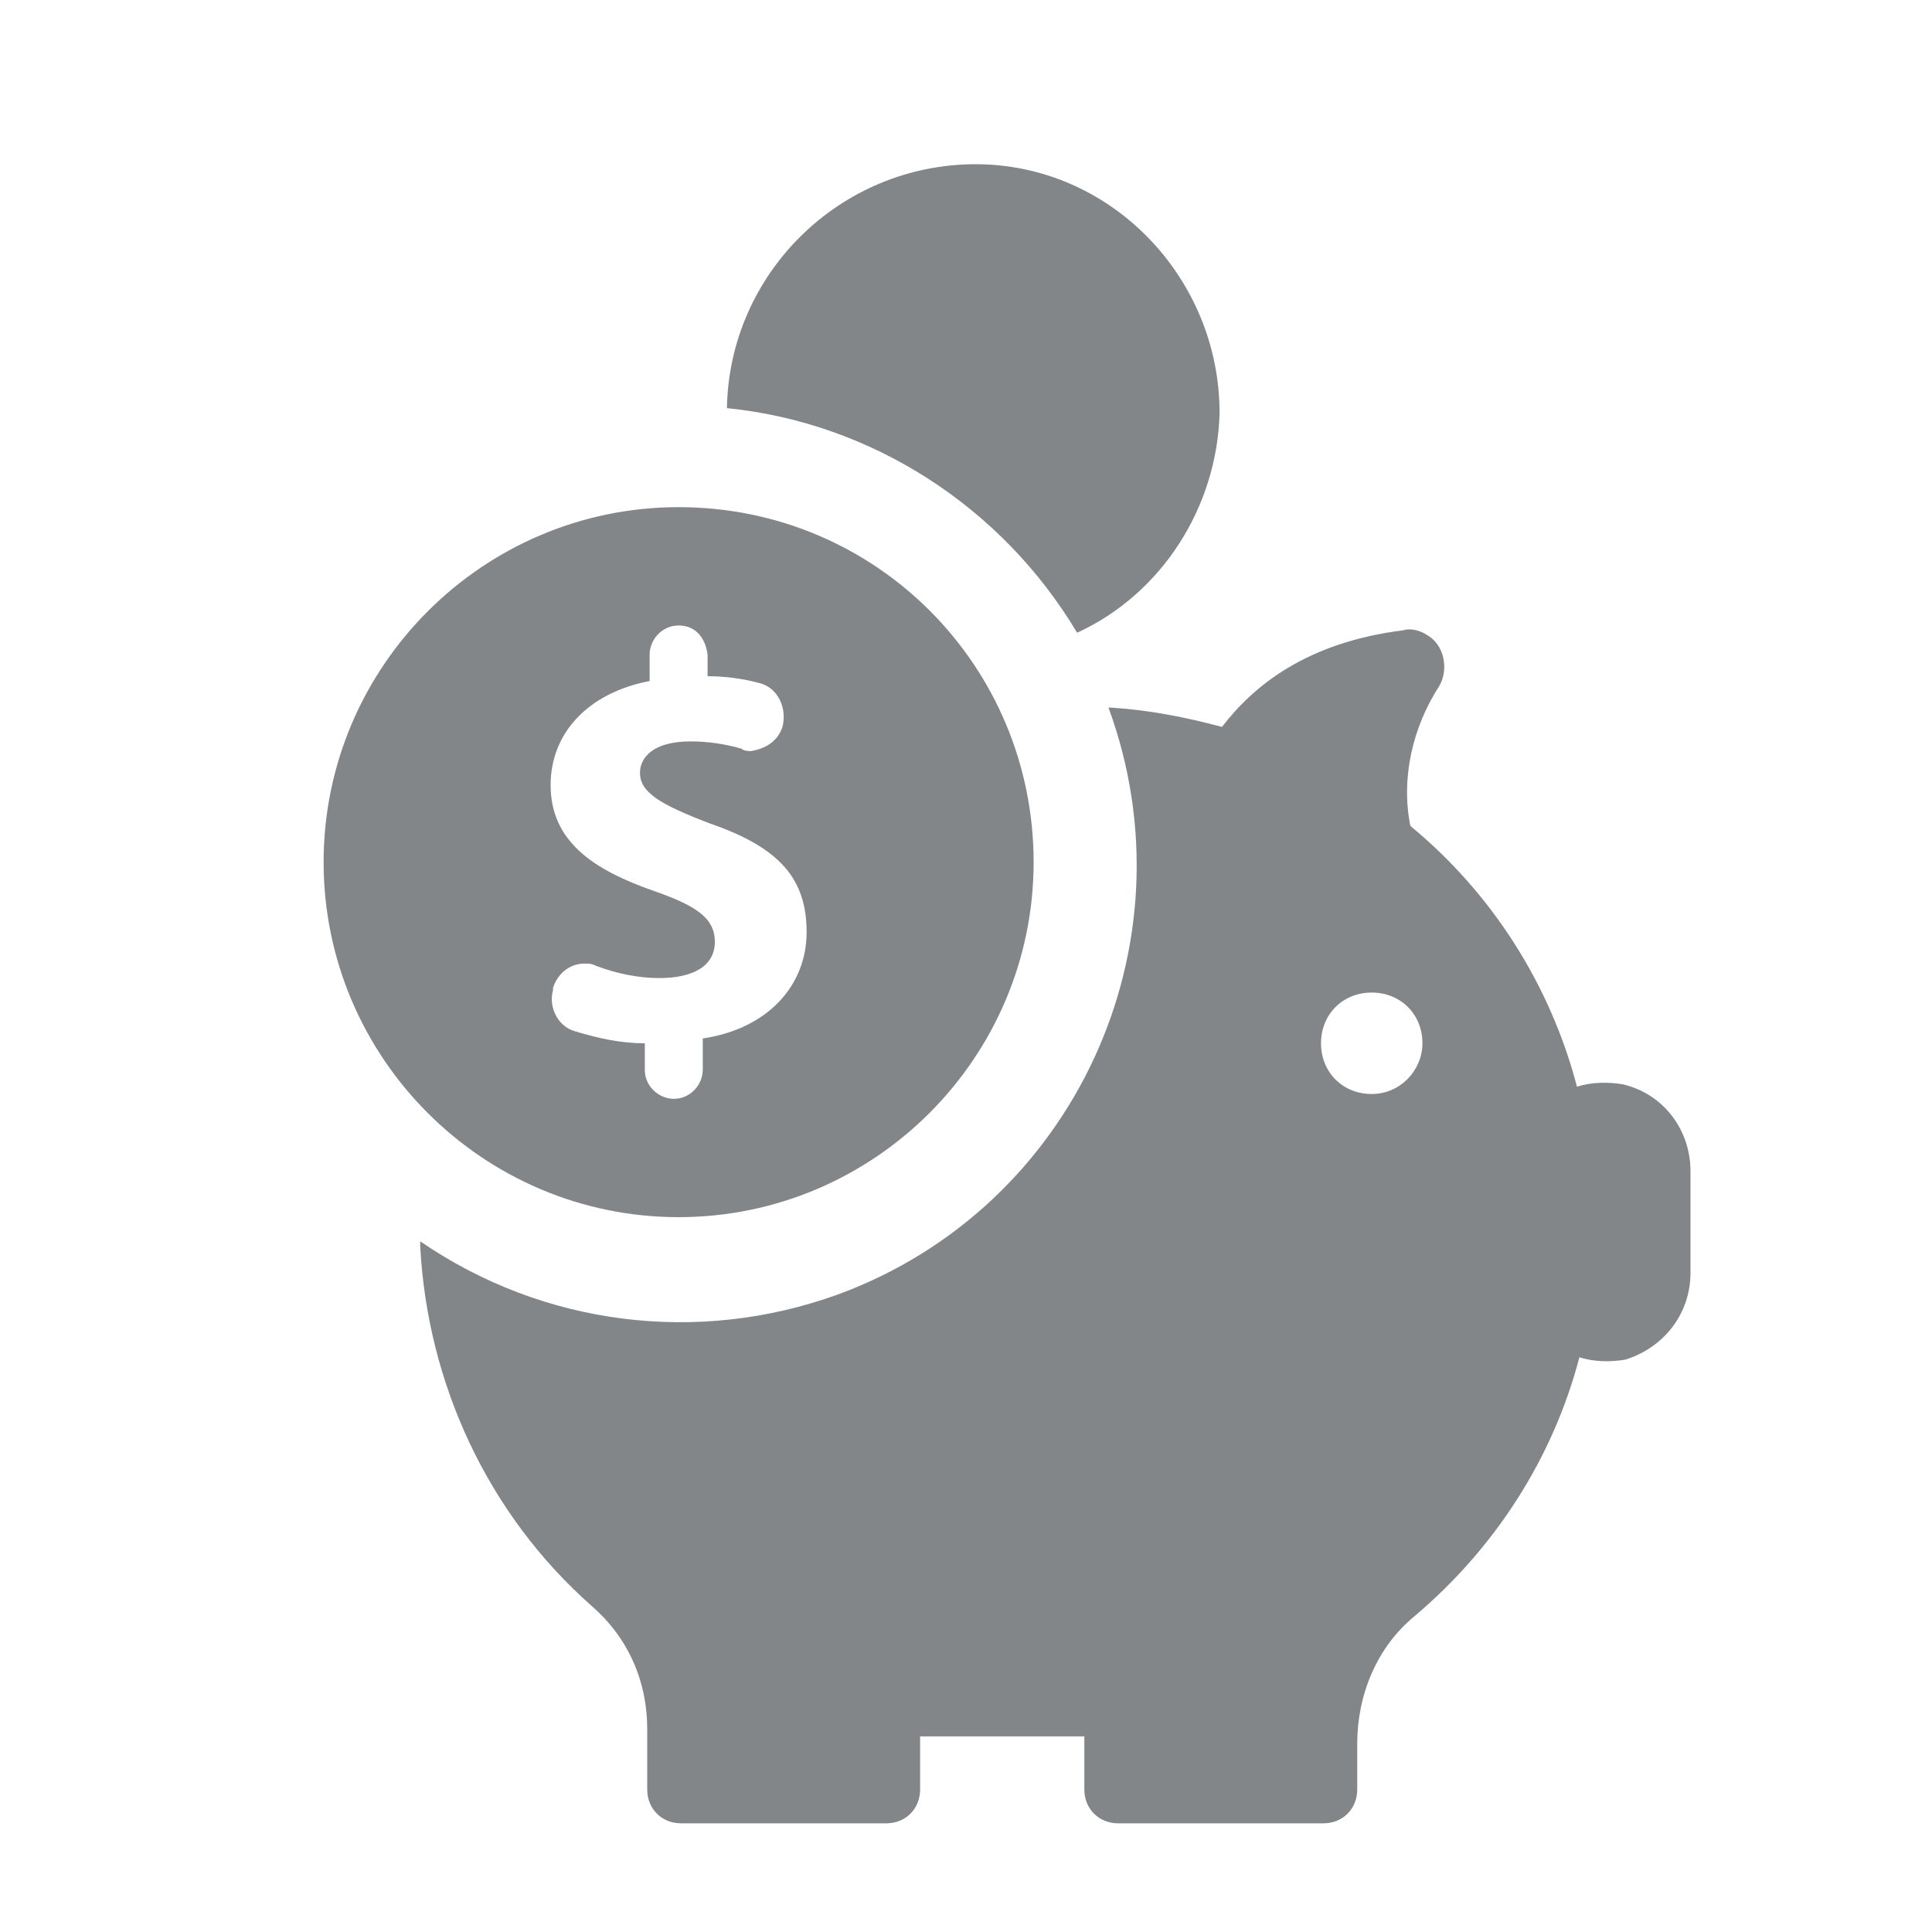
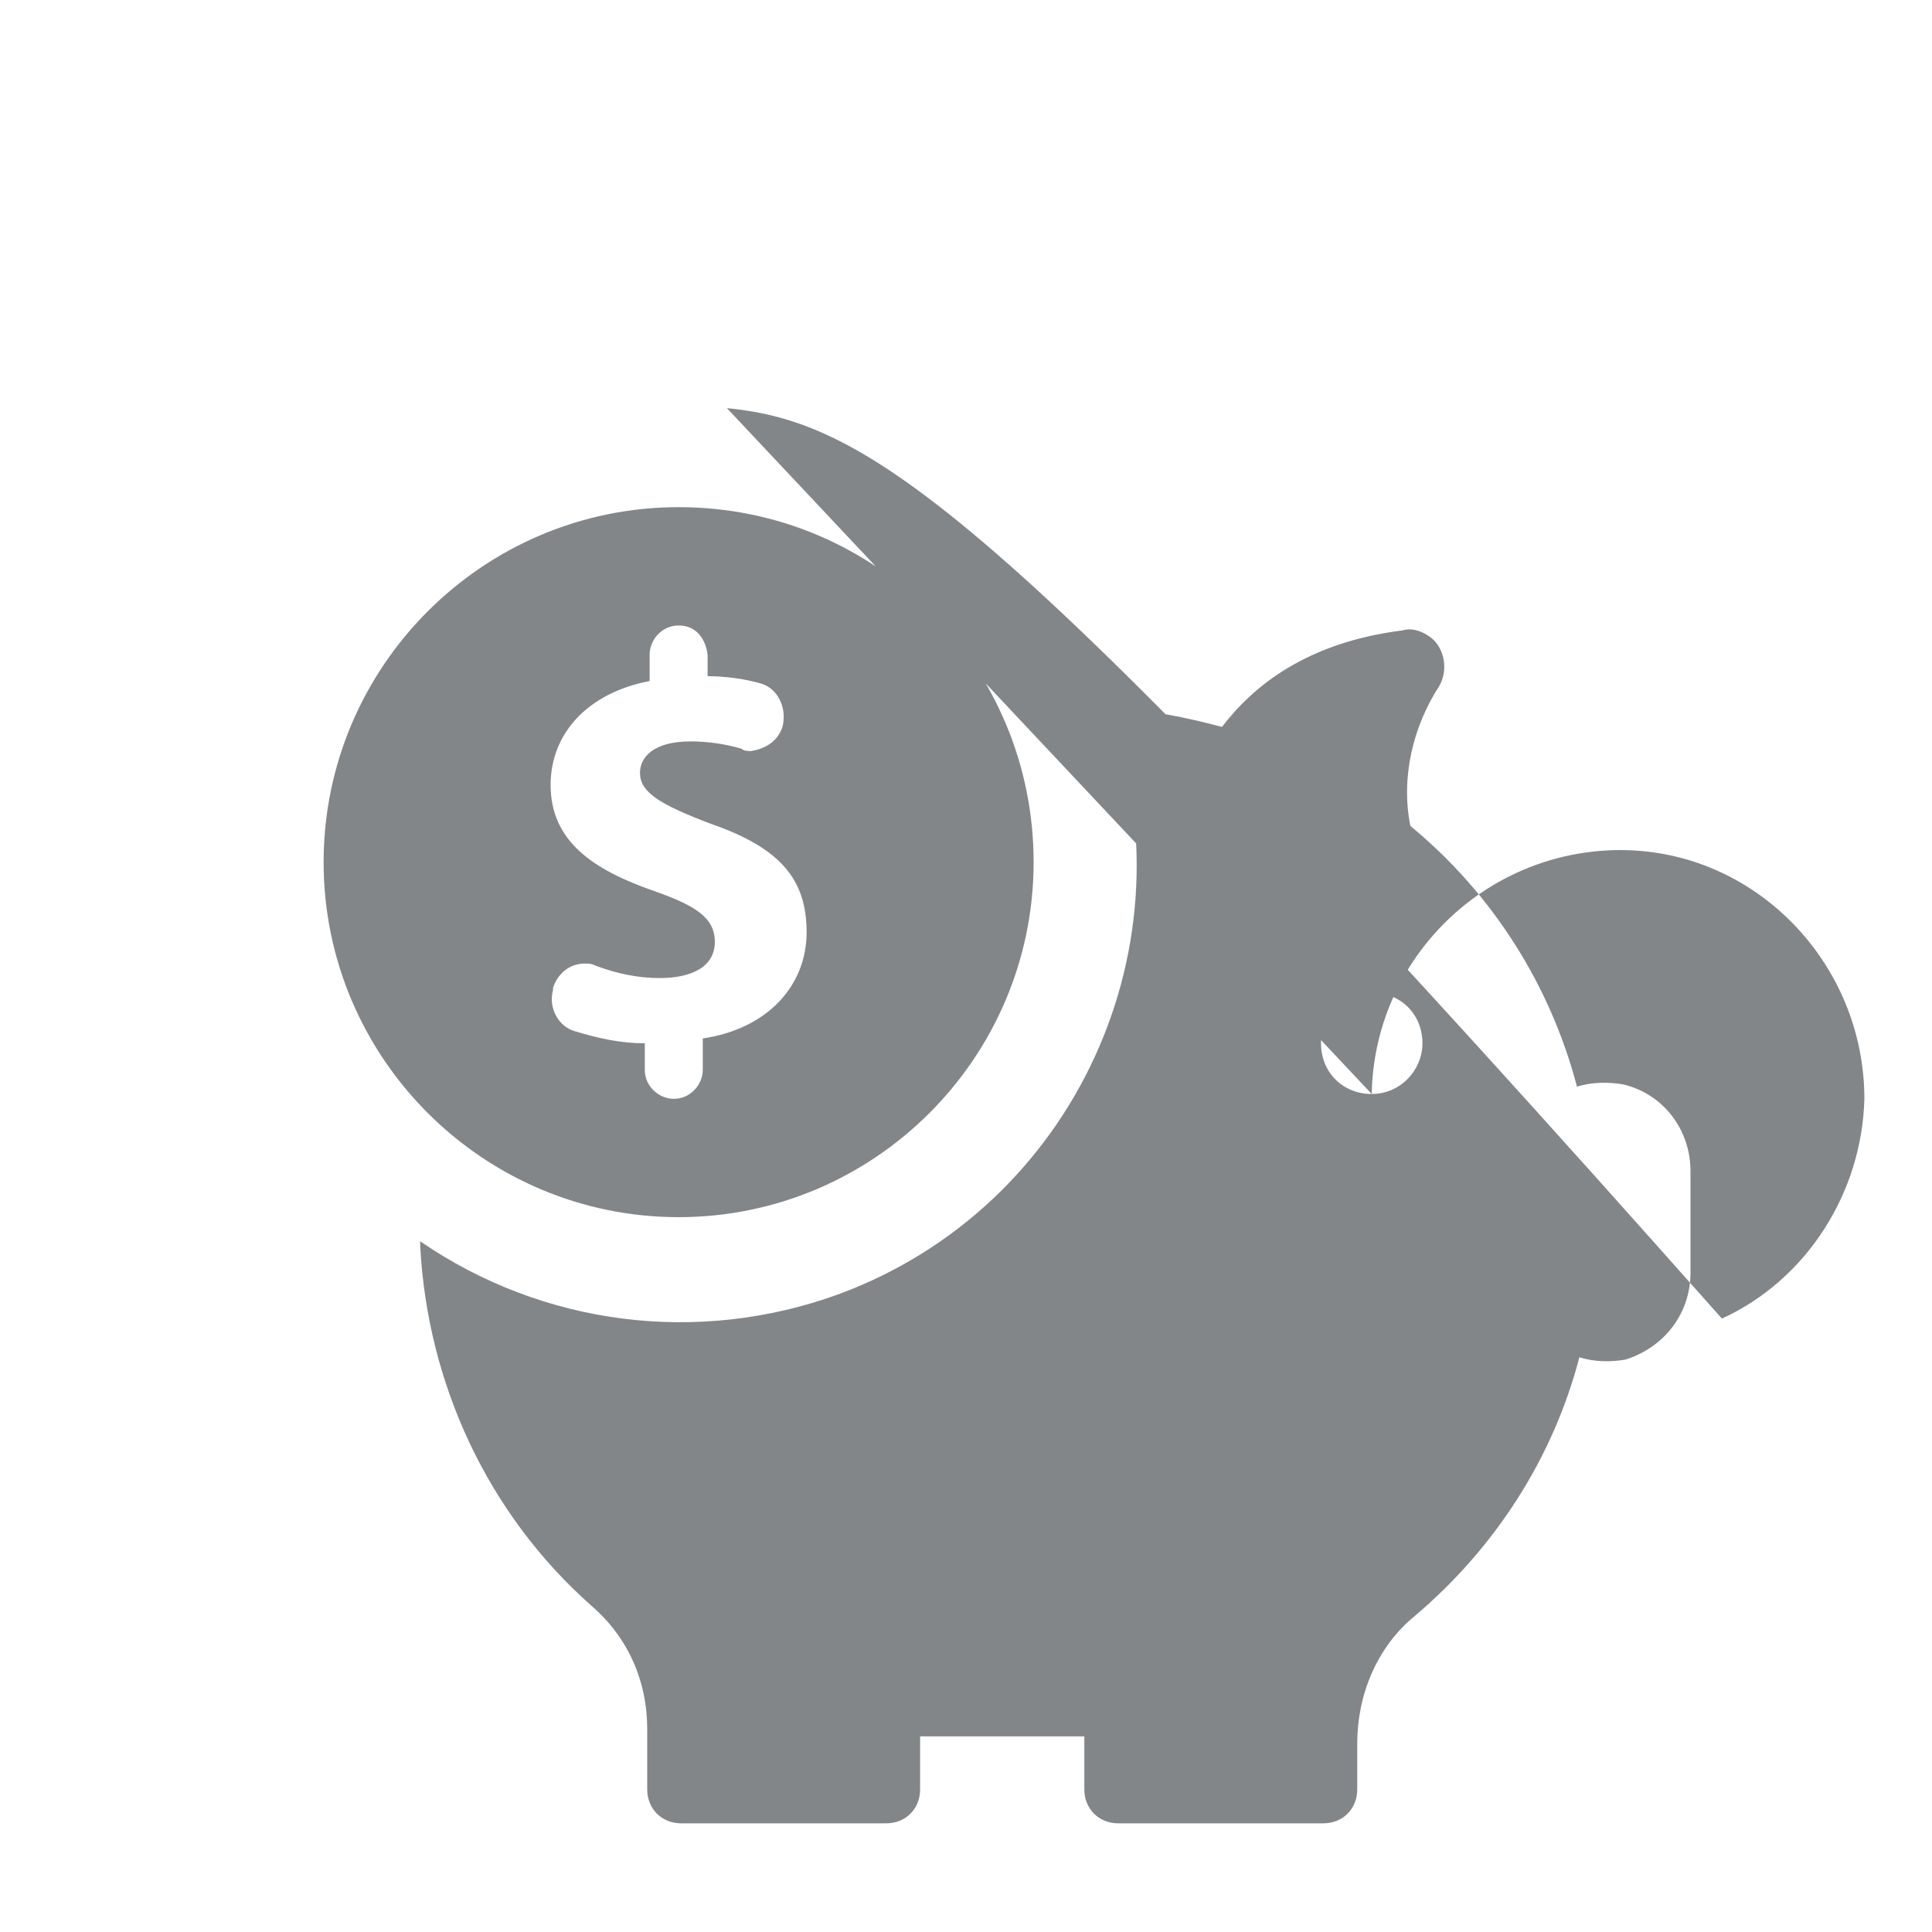
<svg xmlns="http://www.w3.org/2000/svg" version="1.1" id="Layer_1" x="0px" y="0px" viewBox="0 0 80 80" style="enable-background:new 0 0 80 80;" xml:space="preserve">
  <style type="text/css">
	.st0{fill:#838689;}
</style>
  <g id="noun_x5F_savings_x5F_776574_1_">
-     <path class="st0" d="M70,52.7v-4.2c0-1.7-1.1-3.2-2.8-3.6c-0.6-0.1-1.3-0.1-1.9,0.1c-1.1-4.2-3.5-8-6.9-10.8   c-0.4-2,0.1-4.1,1.2-5.8c0.4-0.7,0.2-1.7-0.5-2.1c-0.3-0.2-0.7-0.3-1-0.2c-4,0.5-6.2,2.3-7.5,4c-1.5-0.4-3-0.7-4.6-0.8   c0,0-0.1,0-0.1,0c3.6,9.8-1.4,20.7-11.2,24.3c-5.8,2.1-12.2,1.3-17.3-2.2c0,0.1,0,0.1,0,0.2c0.3,5.7,2.8,11.1,7.1,14.9   c1.5,1.3,2.3,3.1,2.3,5.1v2.5c0,0.8,0.6,1.4,1.4,1.4h8.5c0.8,0,1.4-0.6,1.4-1.4v-2.2h0.6h6.2v2.2c0,0.8,0.6,1.4,1.4,1.4h8.5   c0.8,0,1.4-0.6,1.4-1.4v-1.9c0-2,0.8-4,2.4-5.3c3.3-2.8,5.7-6.5,6.8-10.7c0.6,0.2,1.3,0.2,1.9,0.1C68.9,55.8,70,54.4,70,52.7z    M56.8,45.3c-1.2,0-2.1-0.9-2.1-2.1c0-1.2,0.9-2.1,2.1-2.1c1.2,0,2.1,0.9,2.1,2.1C58.9,44.3,58,45.3,56.8,45.3z M30.1,16.9   c0.1-5.6,4.7-10.1,10.3-10.1s10.1,4.7,10.1,10.3c-0.1,3.9-2.4,7.5-5.9,9.1C41.5,21,36.1,17.5,30.1,16.9z M13.4,35.7   c0,8.1,6.6,14.7,14.7,14.7s14.7-6.6,14.7-14.7S36.3,21,28.1,21l0,0C20,21,13.4,27.6,13.4,35.7z M29.3,27.1V28   c0.7,0,1.5,0.1,2.2,0.3c0.7,0.2,1.1,1,0.9,1.8c-0.2,0.6-0.7,0.9-1.3,1c-0.1,0-0.3,0-0.4-0.1c-0.7-0.2-1.4-0.3-2.1-0.3   c-1.6,0-2.1,0.7-2.1,1.3c0,0.8,0.8,1.3,2.9,2.1c2.9,1,4,2.3,4,4.5s-1.6,4-4.3,4.4v1.3c0,0.6-0.5,1.2-1.2,1.2   c-0.6,0-1.2-0.5-1.2-1.2v-1.1c-1,0-1.9-0.2-2.9-0.5c-0.7-0.2-1.1-1-0.9-1.7v-0.1c0.2-0.6,0.7-1,1.3-1c0.2,0,0.3,0,0.5,0.1   c0.8,0.3,1.7,0.5,2.6,0.5c1.4,0,2.3-0.5,2.3-1.5s-0.8-1.5-2.5-2.1c-2.6-0.9-4.3-2.1-4.3-4.4c0-2.1,1.5-3.8,4.1-4.3v-1.1   c0-0.6,0.5-1.2,1.2-1.2S29.2,26.4,29.3,27.1L29.3,27.1L29.3,27.1z" />
+     <path class="st0" d="M70,52.7v-4.2c0-1.7-1.1-3.2-2.8-3.6c-0.6-0.1-1.3-0.1-1.9,0.1c-1.1-4.2-3.5-8-6.9-10.8   c-0.4-2,0.1-4.1,1.2-5.8c0.4-0.7,0.2-1.7-0.5-2.1c-0.3-0.2-0.7-0.3-1-0.2c-4,0.5-6.2,2.3-7.5,4c-1.5-0.4-3-0.7-4.6-0.8   c0,0-0.1,0-0.1,0c3.6,9.8-1.4,20.7-11.2,24.3c-5.8,2.1-12.2,1.3-17.3-2.2c0,0.1,0,0.1,0,0.2c0.3,5.7,2.8,11.1,7.1,14.9   c1.5,1.3,2.3,3.1,2.3,5.1v2.5c0,0.8,0.6,1.4,1.4,1.4h8.5c0.8,0,1.4-0.6,1.4-1.4v-2.2h0.6h6.2v2.2c0,0.8,0.6,1.4,1.4,1.4h8.5   c0.8,0,1.4-0.6,1.4-1.4v-1.9c0-2,0.8-4,2.4-5.3c3.3-2.8,5.7-6.5,6.8-10.7c0.6,0.2,1.3,0.2,1.9,0.1C68.9,55.8,70,54.4,70,52.7z    M56.8,45.3c-1.2,0-2.1-0.9-2.1-2.1c0-1.2,0.9-2.1,2.1-2.1c1.2,0,2.1,0.9,2.1,2.1C58.9,44.3,58,45.3,56.8,45.3z c0.1-5.6,4.7-10.1,10.3-10.1s10.1,4.7,10.1,10.3c-0.1,3.9-2.4,7.5-5.9,9.1C41.5,21,36.1,17.5,30.1,16.9z M13.4,35.7   c0,8.1,6.6,14.7,14.7,14.7s14.7-6.6,14.7-14.7S36.3,21,28.1,21l0,0C20,21,13.4,27.6,13.4,35.7z M29.3,27.1V28   c0.7,0,1.5,0.1,2.2,0.3c0.7,0.2,1.1,1,0.9,1.8c-0.2,0.6-0.7,0.9-1.3,1c-0.1,0-0.3,0-0.4-0.1c-0.7-0.2-1.4-0.3-2.1-0.3   c-1.6,0-2.1,0.7-2.1,1.3c0,0.8,0.8,1.3,2.9,2.1c2.9,1,4,2.3,4,4.5s-1.6,4-4.3,4.4v1.3c0,0.6-0.5,1.2-1.2,1.2   c-0.6,0-1.2-0.5-1.2-1.2v-1.1c-1,0-1.9-0.2-2.9-0.5c-0.7-0.2-1.1-1-0.9-1.7v-0.1c0.2-0.6,0.7-1,1.3-1c0.2,0,0.3,0,0.5,0.1   c0.8,0.3,1.7,0.5,2.6,0.5c1.4,0,2.3-0.5,2.3-1.5s-0.8-1.5-2.5-2.1c-2.6-0.9-4.3-2.1-4.3-4.4c0-2.1,1.5-3.8,4.1-4.3v-1.1   c0-0.6,0.5-1.2,1.2-1.2S29.2,26.4,29.3,27.1L29.3,27.1L29.3,27.1z" />
  </g>
</svg>